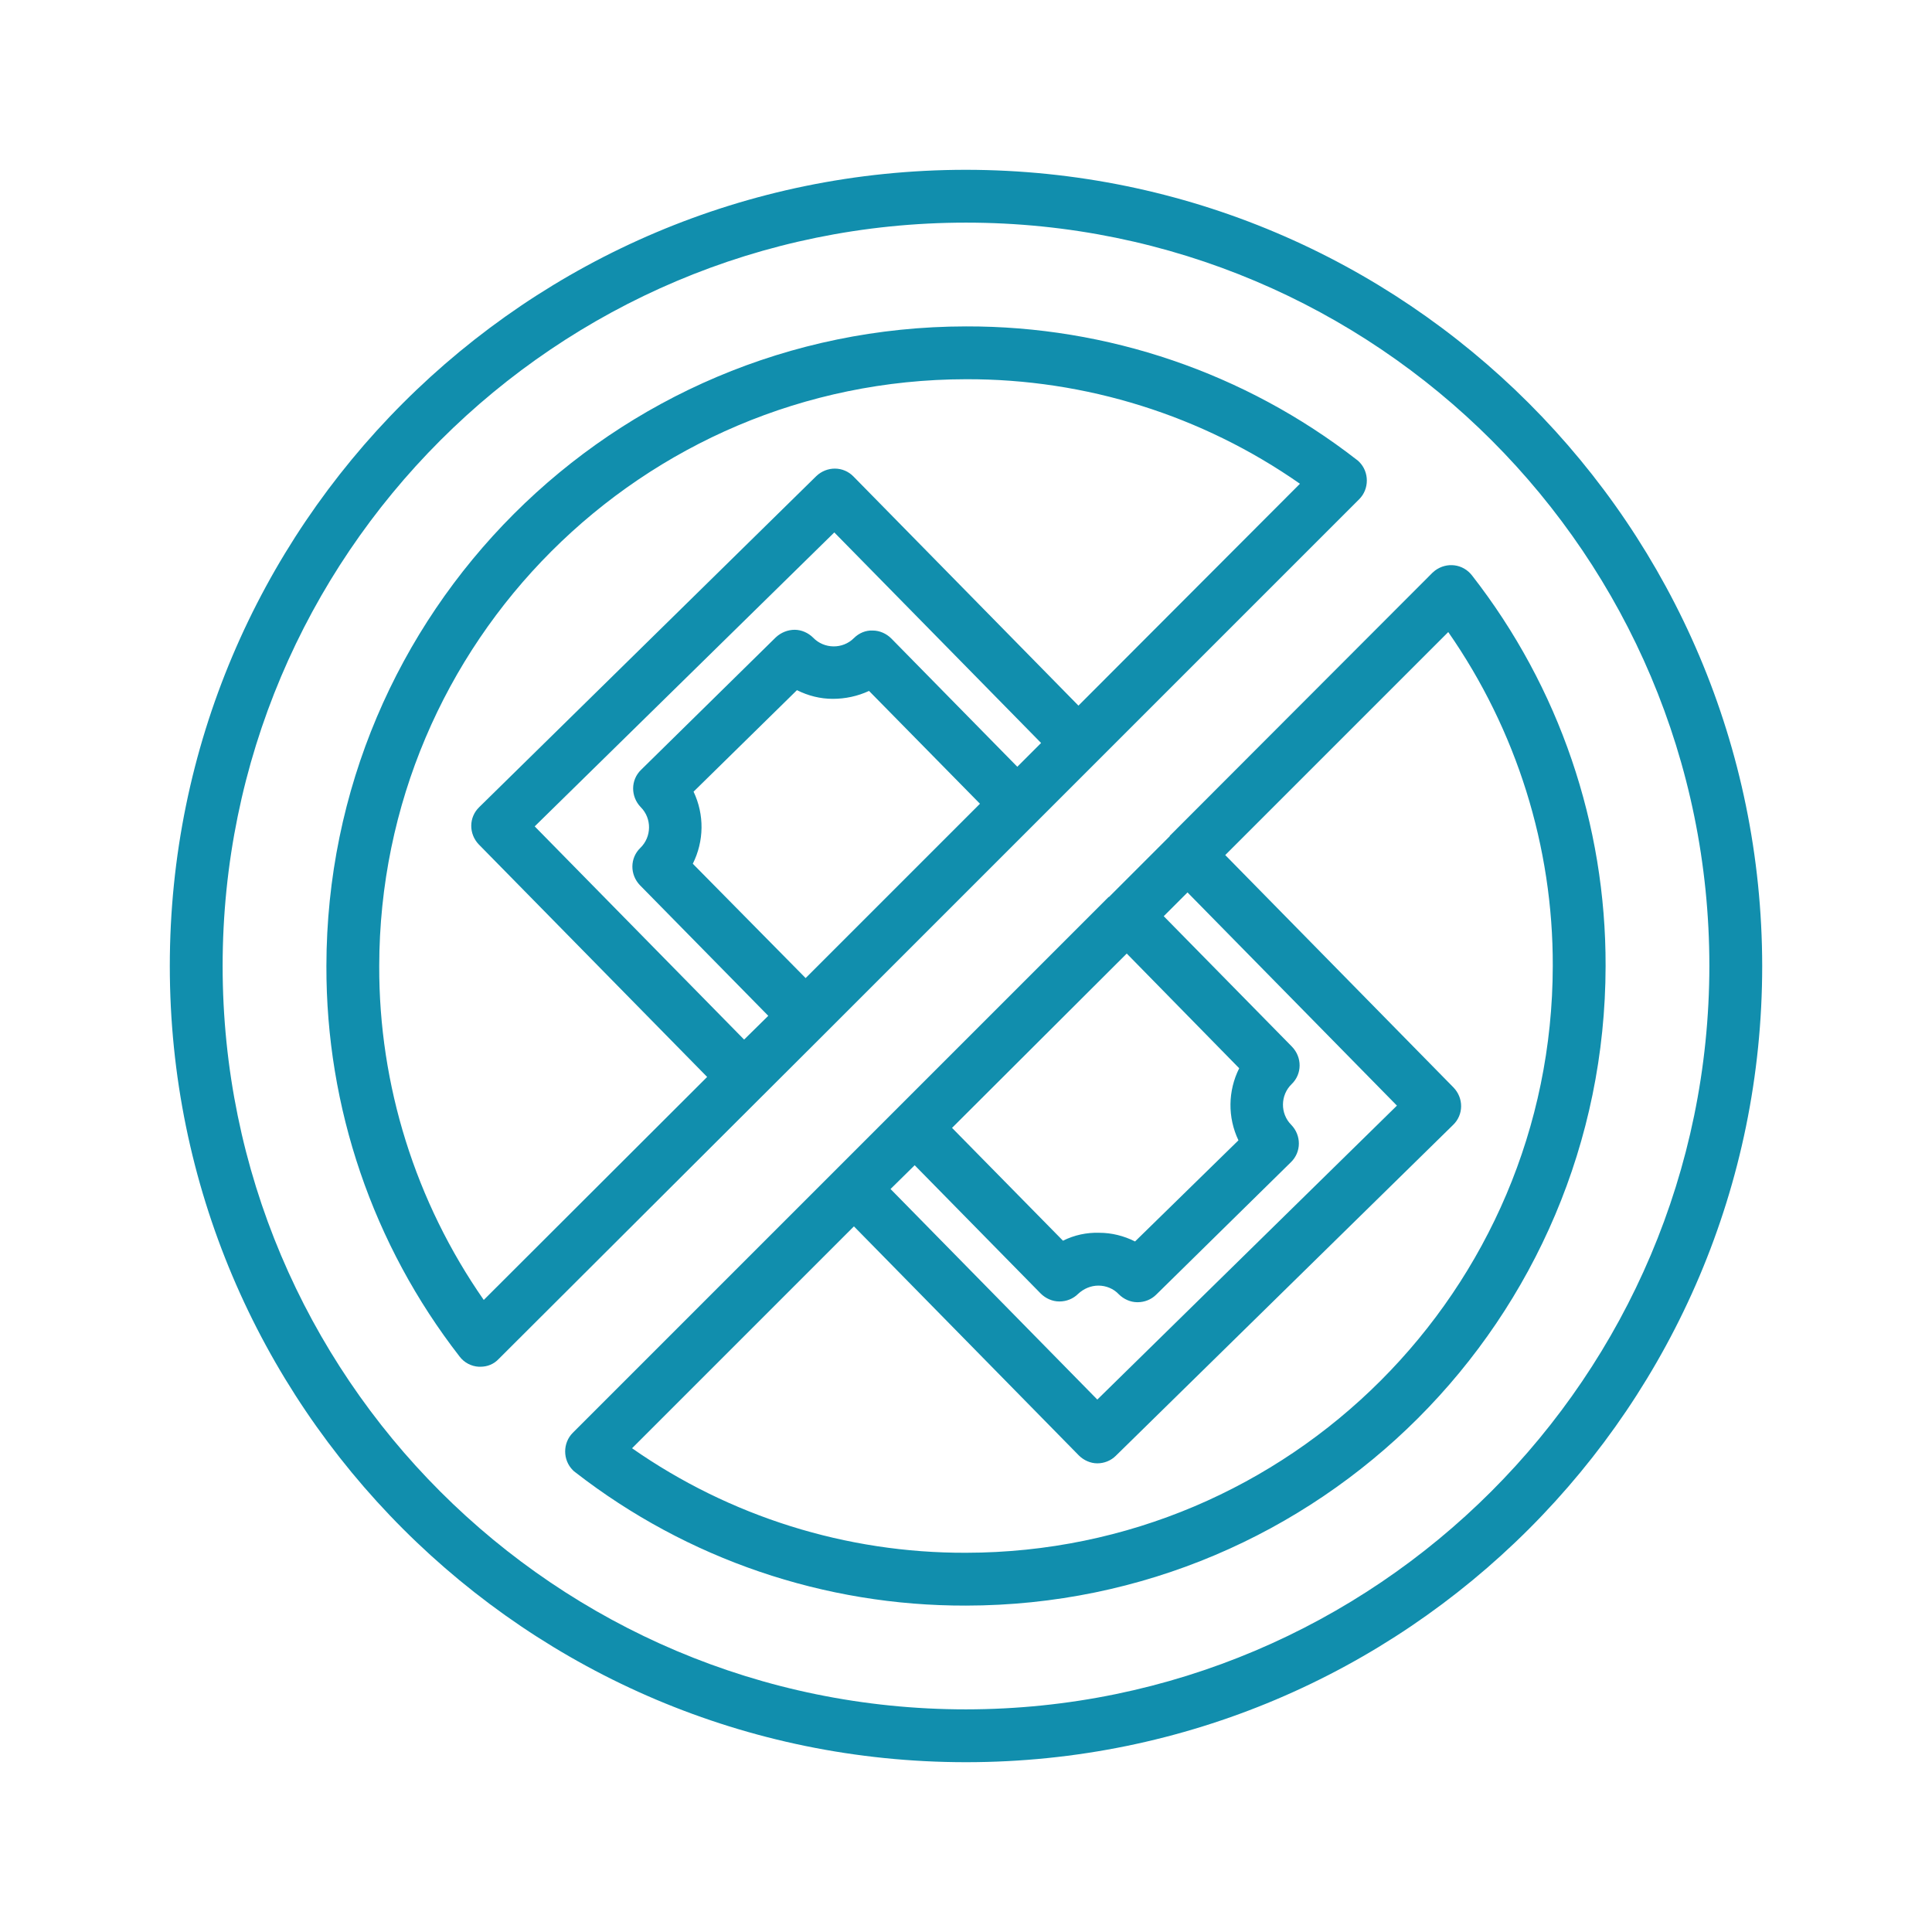
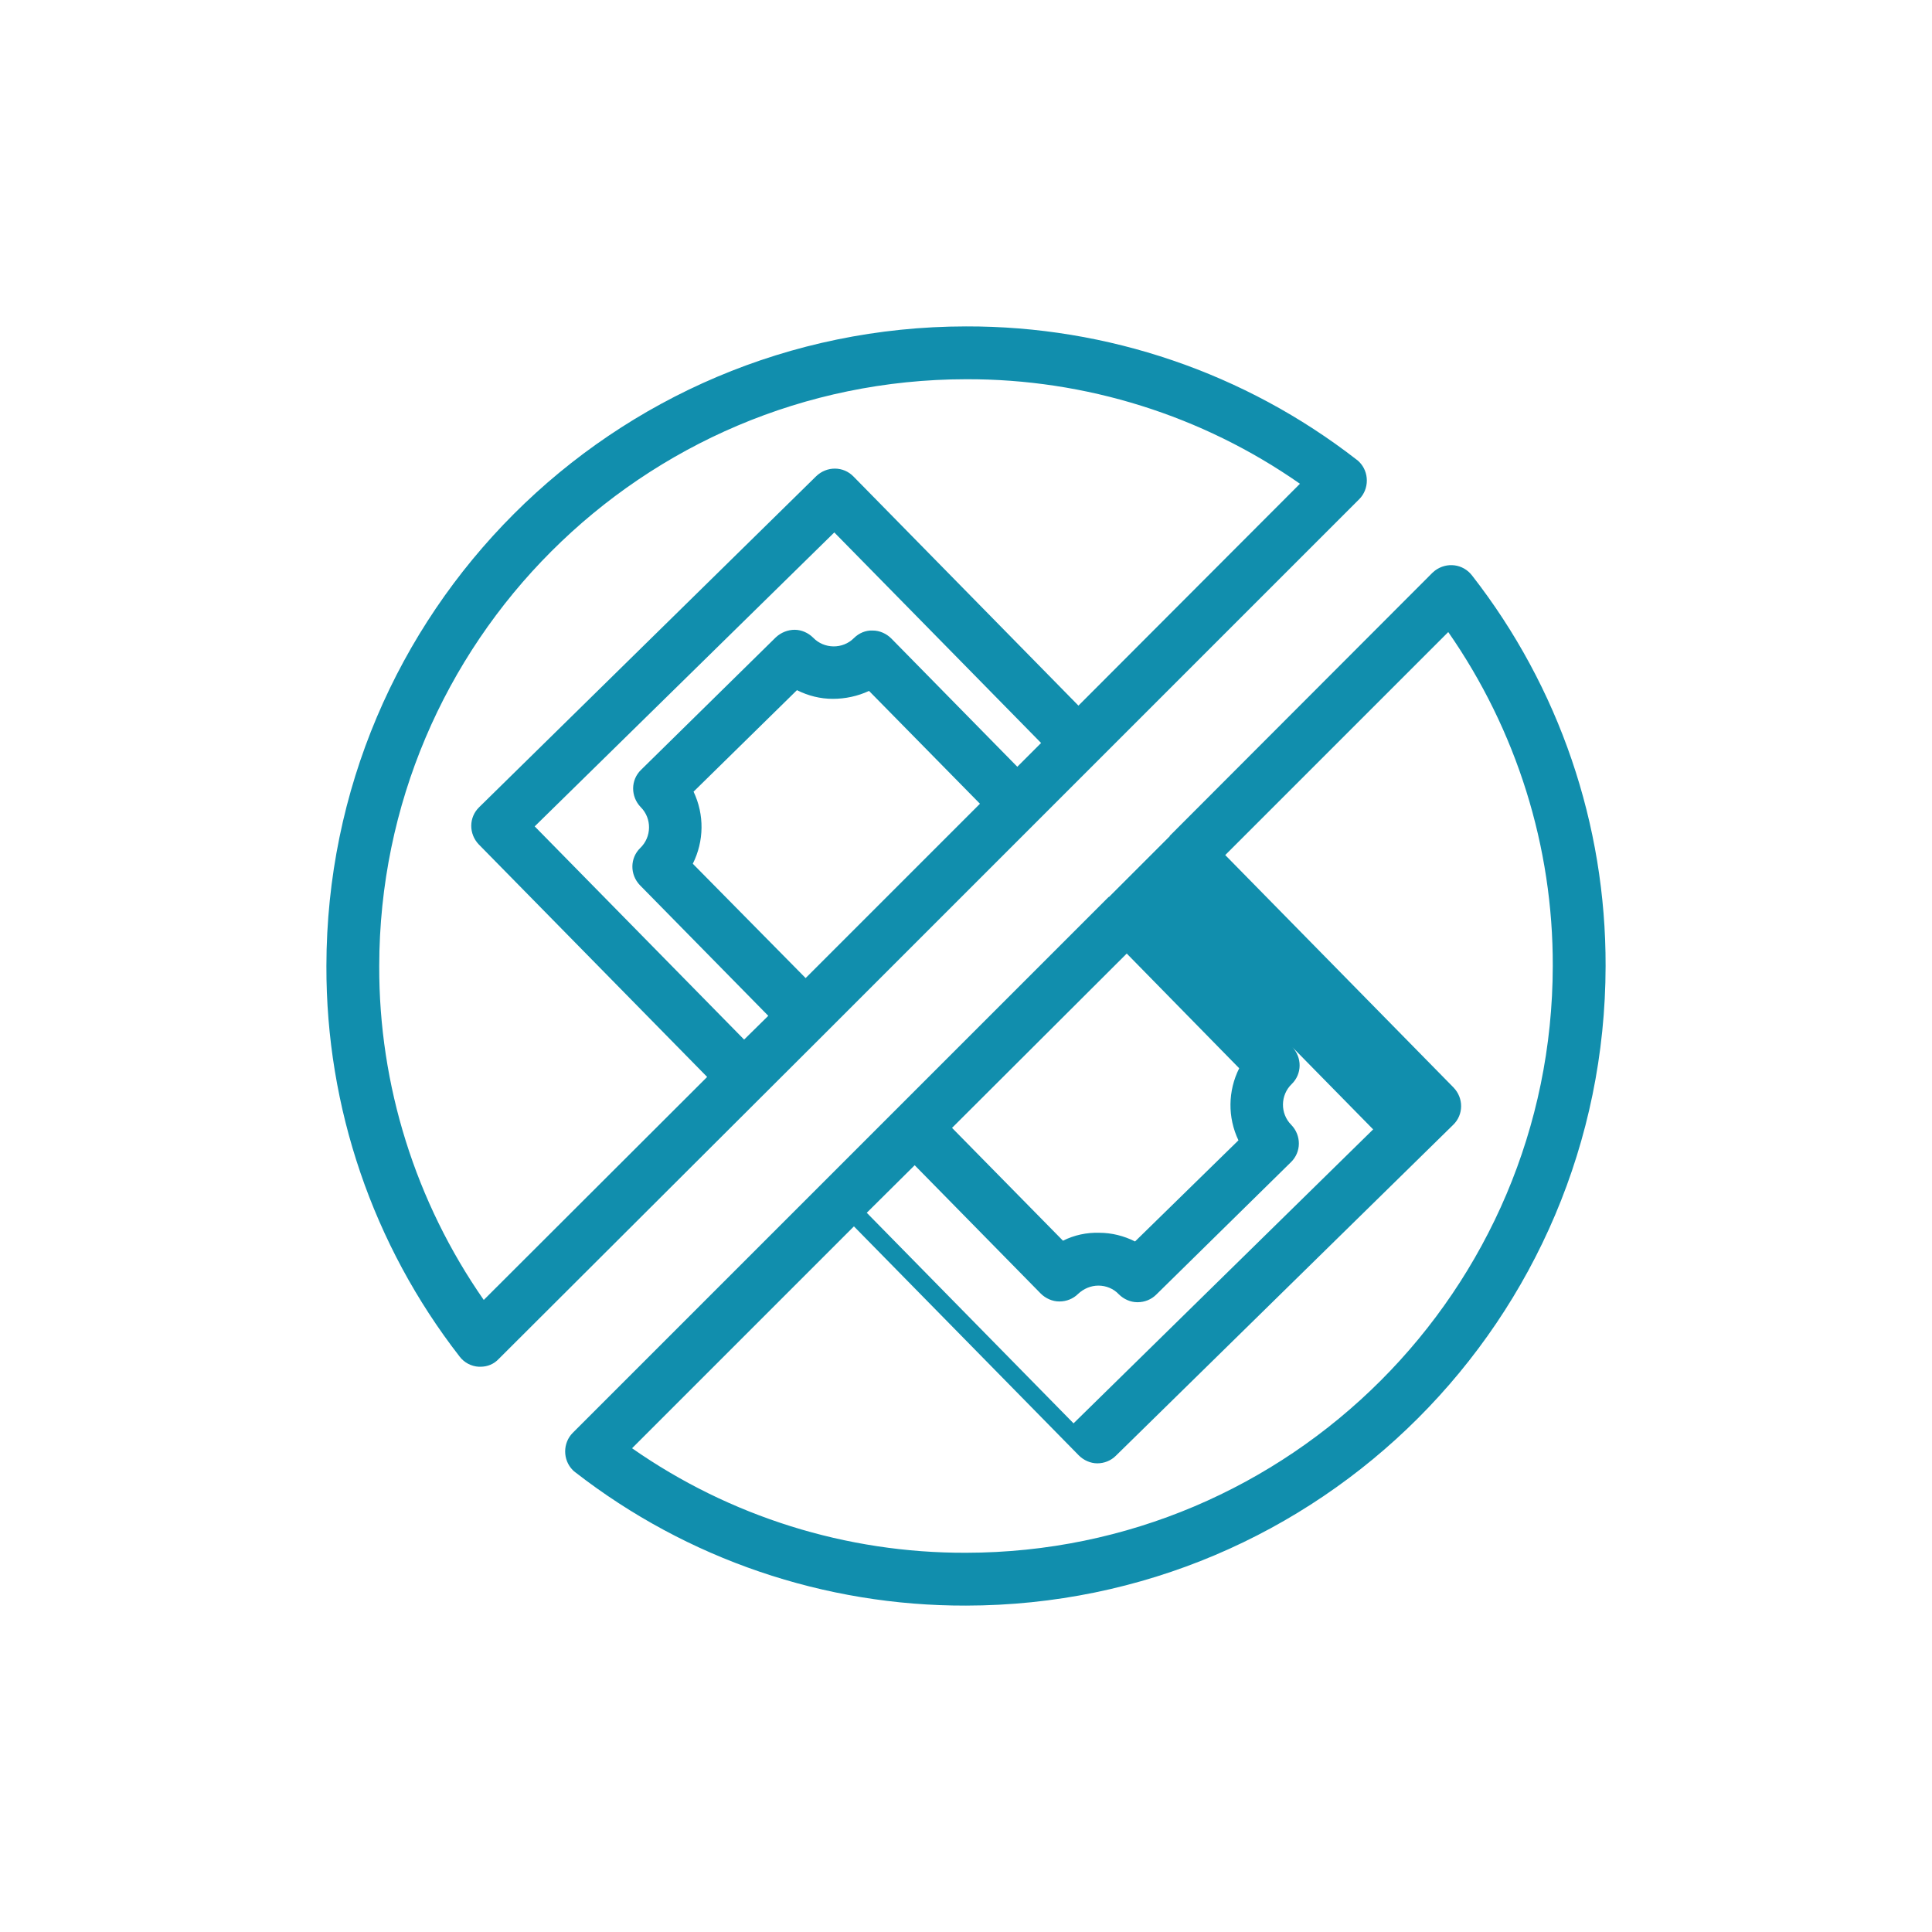
<svg xmlns="http://www.w3.org/2000/svg" version="1.1" id="Layer_1" x="0px" y="0px" viewBox="0 0 512 512" style="enable-background:new 0 0 512 512;" xml:space="preserve">
  <style type="text/css">
	.st0{fill:#118EAD;}
</style>
  <g>
    <path class="st0" d="M218.3,274.2C218.3,274.2,218.3,274.2,218.3,274.2l141.9-141.9c2.7-2.7,2.7-7.2,0-9.9   c-0.2-0.2-0.4-0.4-0.7-0.6c-29.6-23-66-35.4-103.5-35.3C162.4,86.6,86.6,162.4,86.5,256c-0.1,37.5,12.3,73.9,35.3,103.5   c1.2,1.6,3.1,2.6,5.1,2.7h0.4c1.9,0,3.6-0.7,4.9-2.1L218.3,274.2L218.3,274.2z M197.2,275.5L141.7,219l79.4-77.9l54.8,55.8   l-6.3,6.3l-33.4-34c-1.3-1.3-3.1-2.1-4.9-2.1c-1.9-0.1-3.7,0.7-5,2c-3,3-7.9,2.9-10.8-0.1c-1.3-1.3-3.1-2.1-4.9-2.1   c-1.8,0-3.6,0.7-5,2l-35.7,35.1c-2.8,2.7-2.8,7.1-0.1,9.9c0,0,0,0,0,0c3,3,2.9,7.9-0.1,10.8c0,0,0,0,0,0c-2.8,2.7-2.8,7.1-0.1,9.9   l34,34.6L197.2,275.5z M183.6,228.9c3-6,3.1-13,0.2-19.1l27.4-26.9c3,1.5,6.2,2.3,9.5,2.3c3.3,0,6.6-0.7,9.6-2.1l29.4,29.9   l-46.2,46.2L183.6,228.9z M128.2,344.5c-18.1-26-27.8-56.9-27.7-88.5c0.1-85.8,69.7-155.4,155.5-155.5c31.7-0.1,62.6,9.6,88.5,27.7   L285.8,187l-59.6-60.7c-2.7-2.8-7.1-2.8-9.9-0.1c0,0,0,0,0,0l-89.3,87.7c-2.8,2.7-2.8,7.1-0.1,9.9c0,0,0,0,0,0l60.5,61.6   L128.2,344.5z" />
-     <path class="st0" d="M390.1,152.5c-2.4-3.1-6.7-3.6-9.8-1.3c-0.2,0.2-0.5,0.4-0.7,0.6L310,221.5l0,0l0,0.1l-16.1,16.1l-0.1,0   l-0.1,0.1L151.8,379.7c-2.7,2.7-2.7,7.2,0,9.9c0.2,0.2,0.4,0.4,0.7,0.6c29.6,23,66,35.4,103.5,35.3   c93.6-0.1,169.4-75.9,169.5-169.5C425.6,218.5,413.2,182.1,390.1,152.5L390.1,152.5z M242.4,308.8l33.4,34c1.3,1.3,3.1,2.1,4.9,2.1   h0.1c1.8,0,3.6-0.7,4.9-2c1.5-1.4,3.4-2.2,5.4-2.2c2,0,4,0.8,5.4,2.3c1.3,1.3,3.1,2.1,4.9,2.1h0.1c1.8,0,3.6-0.7,4.9-2l35.7-35.1   c2.8-2.7,2.8-7.1,0.1-9.9c0,0,0,0,0,0c-3-3-2.9-7.9,0.1-10.8c0,0,0,0,0,0c2.8-2.7,2.8-7.1,0.1-9.9l-34-34.6l6.3-6.3l55.5,56.5   l-79.4,77.9l-54.8-55.8L242.4,308.8z M298.6,252.7l29.8,30.4c-3,6-3.1,13-0.2,19.1L300.8,329c-3-1.5-6.2-2.3-9.5-2.3   c-3.3-0.1-6.6,0.6-9.6,2.1l-29.4-29.9L298.6,252.7z M256,411.5c-31.7,0.1-62.6-9.6-88.5-27.7l58.8-58.8l59.6,60.7   c1.3,1.3,3.1,2.1,4.9,2.1h0c1.8,0,3.6-0.7,4.9-2l89.4-87.7c2.8-2.7,2.8-7.1,0.1-9.9c0,0,0,0,0,0l-60.5-61.6l59.1-59.1   c18.1,26,27.8,56.9,27.7,88.5C411.4,341.8,341.8,411.4,256,411.5L256,411.5z" />
-     <path class="st0" d="M256,45C139.5,45,45,139.5,45,256s94.5,211,211,211s211-94.5,211-211C466.9,139.5,372.5,45.1,256,45z M256,453   c-108.8,0-197-88.2-197-197S147.2,59,256,59s197,88.2,197,197C452.9,364.7,364.7,452.9,256,453z" />
+     <path class="st0" d="M390.1,152.5c-2.4-3.1-6.7-3.6-9.8-1.3c-0.2,0.2-0.5,0.4-0.7,0.6L310,221.5l0,0l0,0.1l-16.1,16.1l-0.1,0   l-0.1,0.1L151.8,379.7c-2.7,2.7-2.7,7.2,0,9.9c0.2,0.2,0.4,0.4,0.7,0.6c29.6,23,66,35.4,103.5,35.3   c93.6-0.1,169.4-75.9,169.5-169.5C425.6,218.5,413.2,182.1,390.1,152.5L390.1,152.5z M242.4,308.8l33.4,34c1.3,1.3,3.1,2.1,4.9,2.1   h0.1c1.8,0,3.6-0.7,4.9-2c1.5-1.4,3.4-2.2,5.4-2.2c2,0,4,0.8,5.4,2.3c1.3,1.3,3.1,2.1,4.9,2.1h0.1c1.8,0,3.6-0.7,4.9-2l35.7-35.1   c2.8-2.7,2.8-7.1,0.1-9.9c0,0,0,0,0,0c-3-3-2.9-7.9,0.1-10.8c0,0,0,0,0,0c2.8-2.7,2.8-7.1,0.1-9.9l-34-34.6l55.5,56.5   l-79.4,77.9l-54.8-55.8L242.4,308.8z M298.6,252.7l29.8,30.4c-3,6-3.1,13-0.2,19.1L300.8,329c-3-1.5-6.2-2.3-9.5-2.3   c-3.3-0.1-6.6,0.6-9.6,2.1l-29.4-29.9L298.6,252.7z M256,411.5c-31.7,0.1-62.6-9.6-88.5-27.7l58.8-58.8l59.6,60.7   c1.3,1.3,3.1,2.1,4.9,2.1h0c1.8,0,3.6-0.7,4.9-2l89.4-87.7c2.8-2.7,2.8-7.1,0.1-9.9c0,0,0,0,0,0l-60.5-61.6l59.1-59.1   c18.1,26,27.8,56.9,27.7,88.5C411.4,341.8,341.8,411.4,256,411.5L256,411.5z" />
  </g>
</svg>